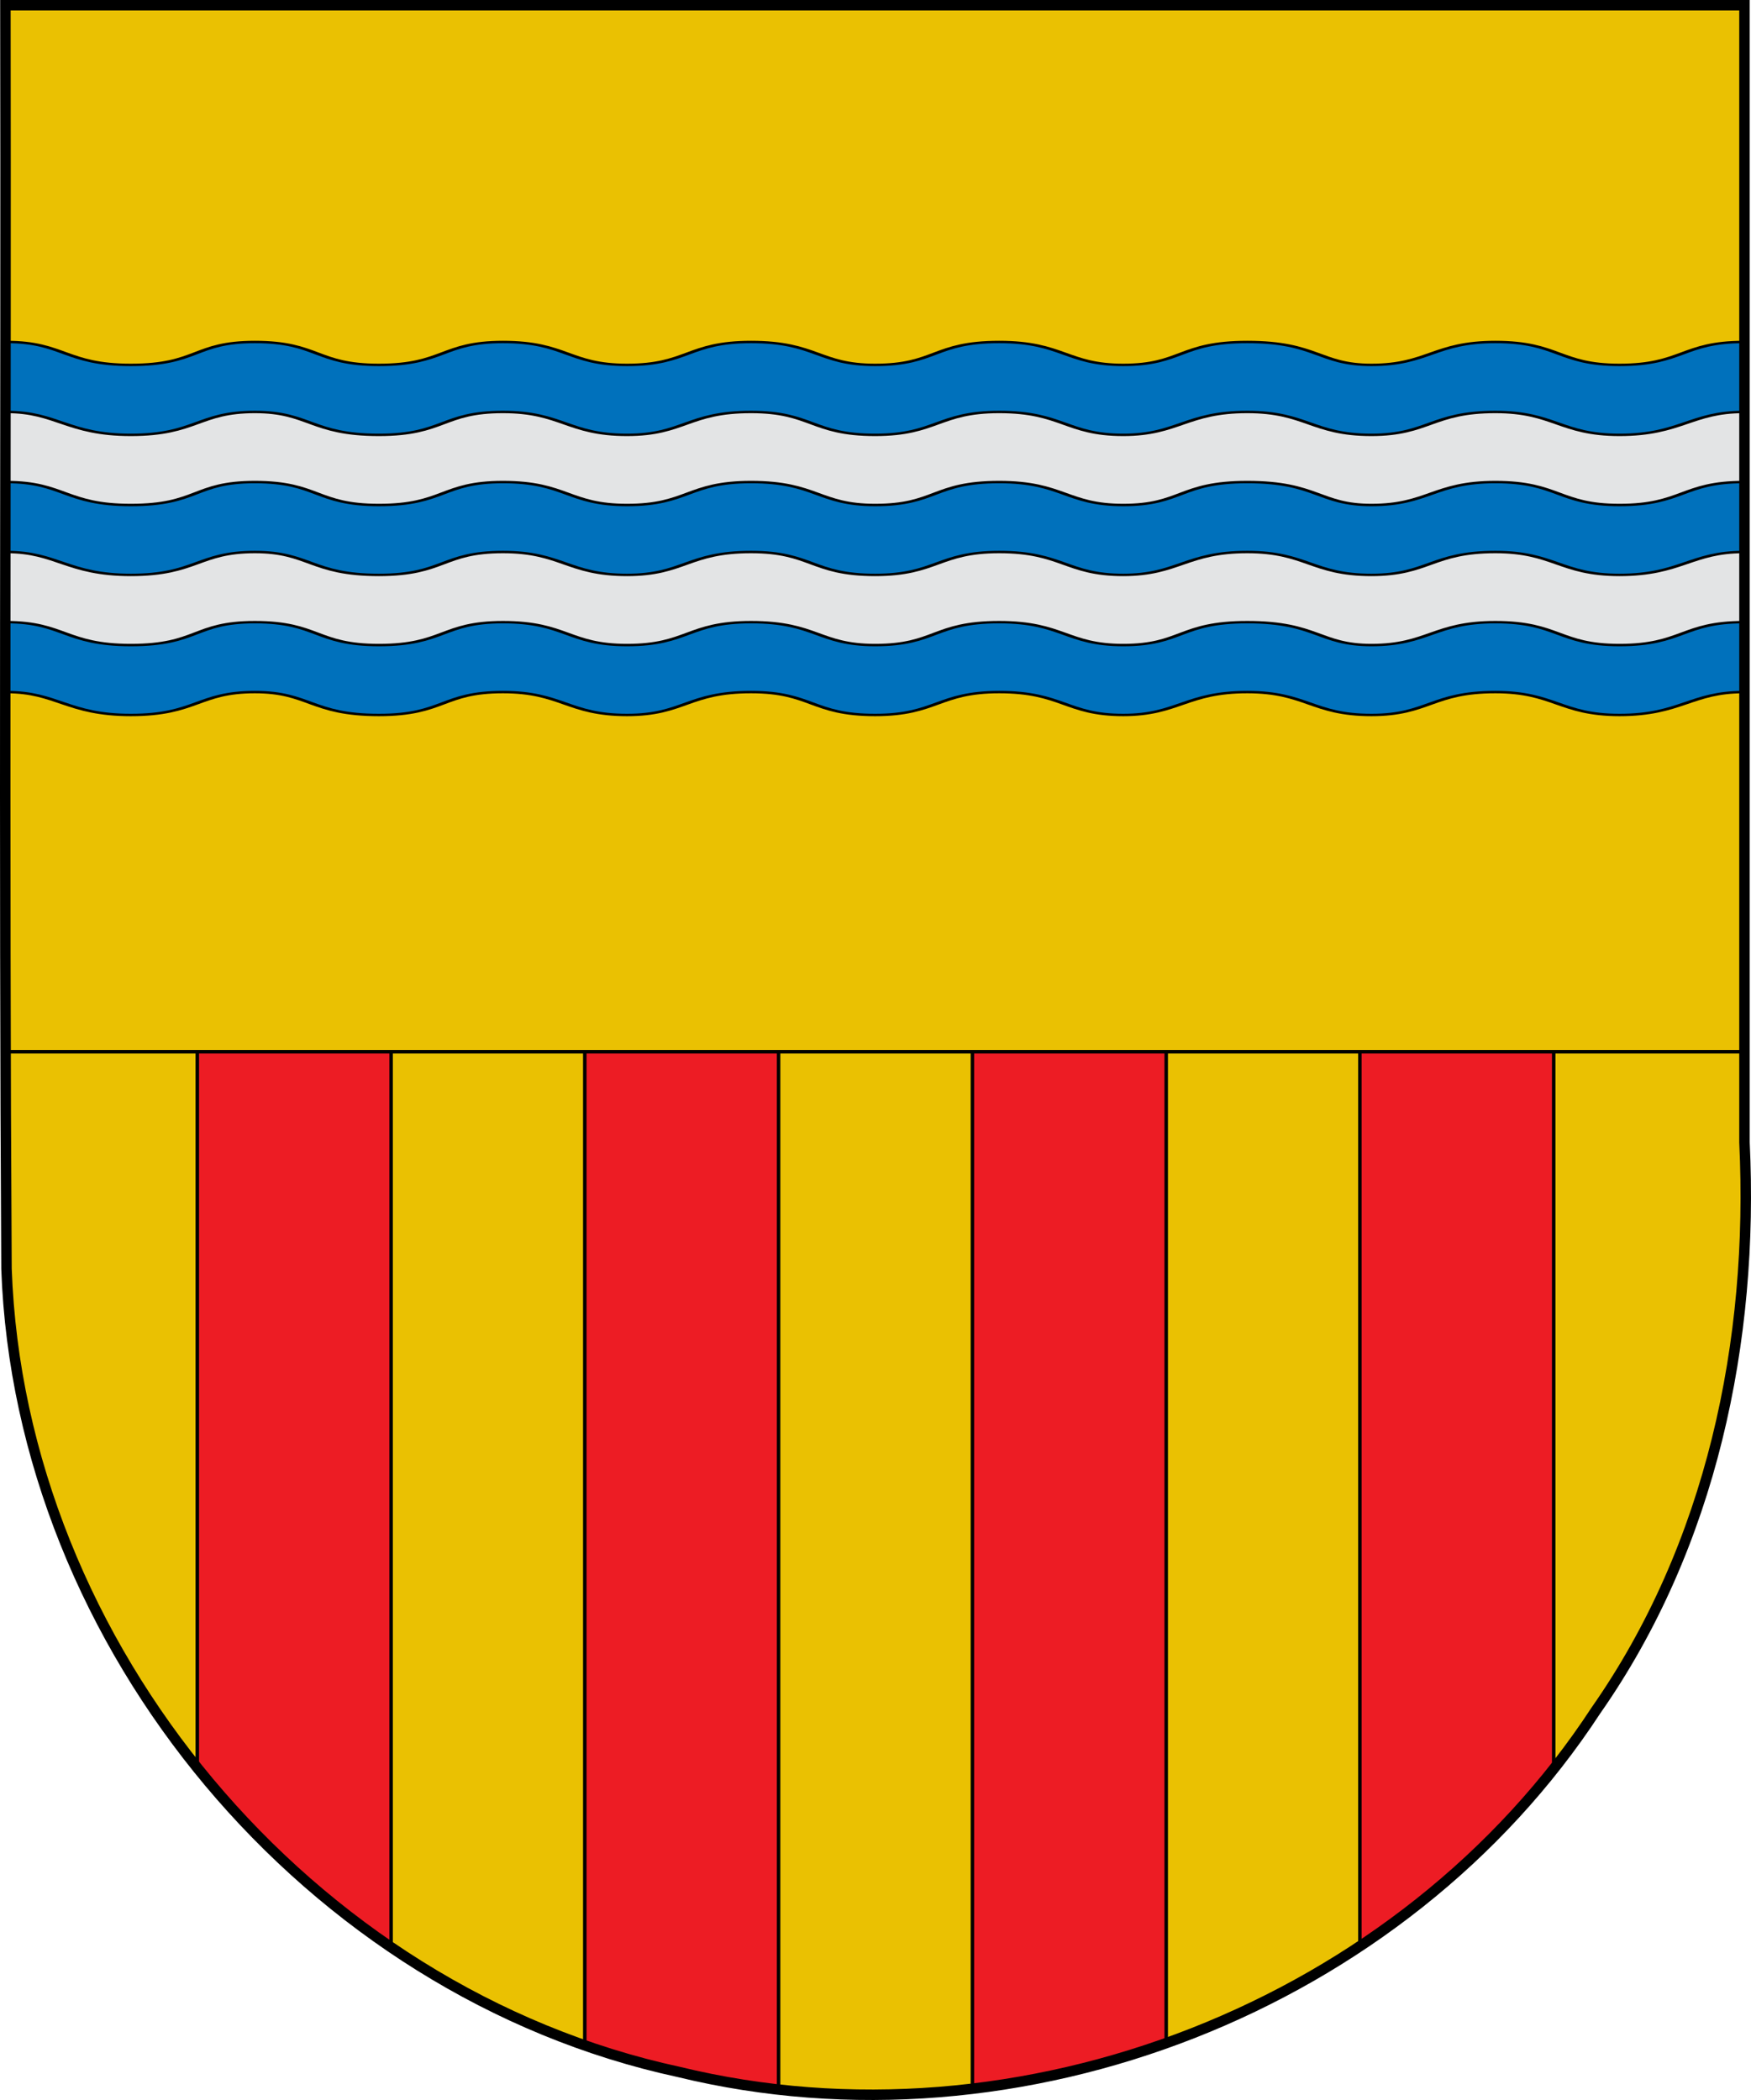
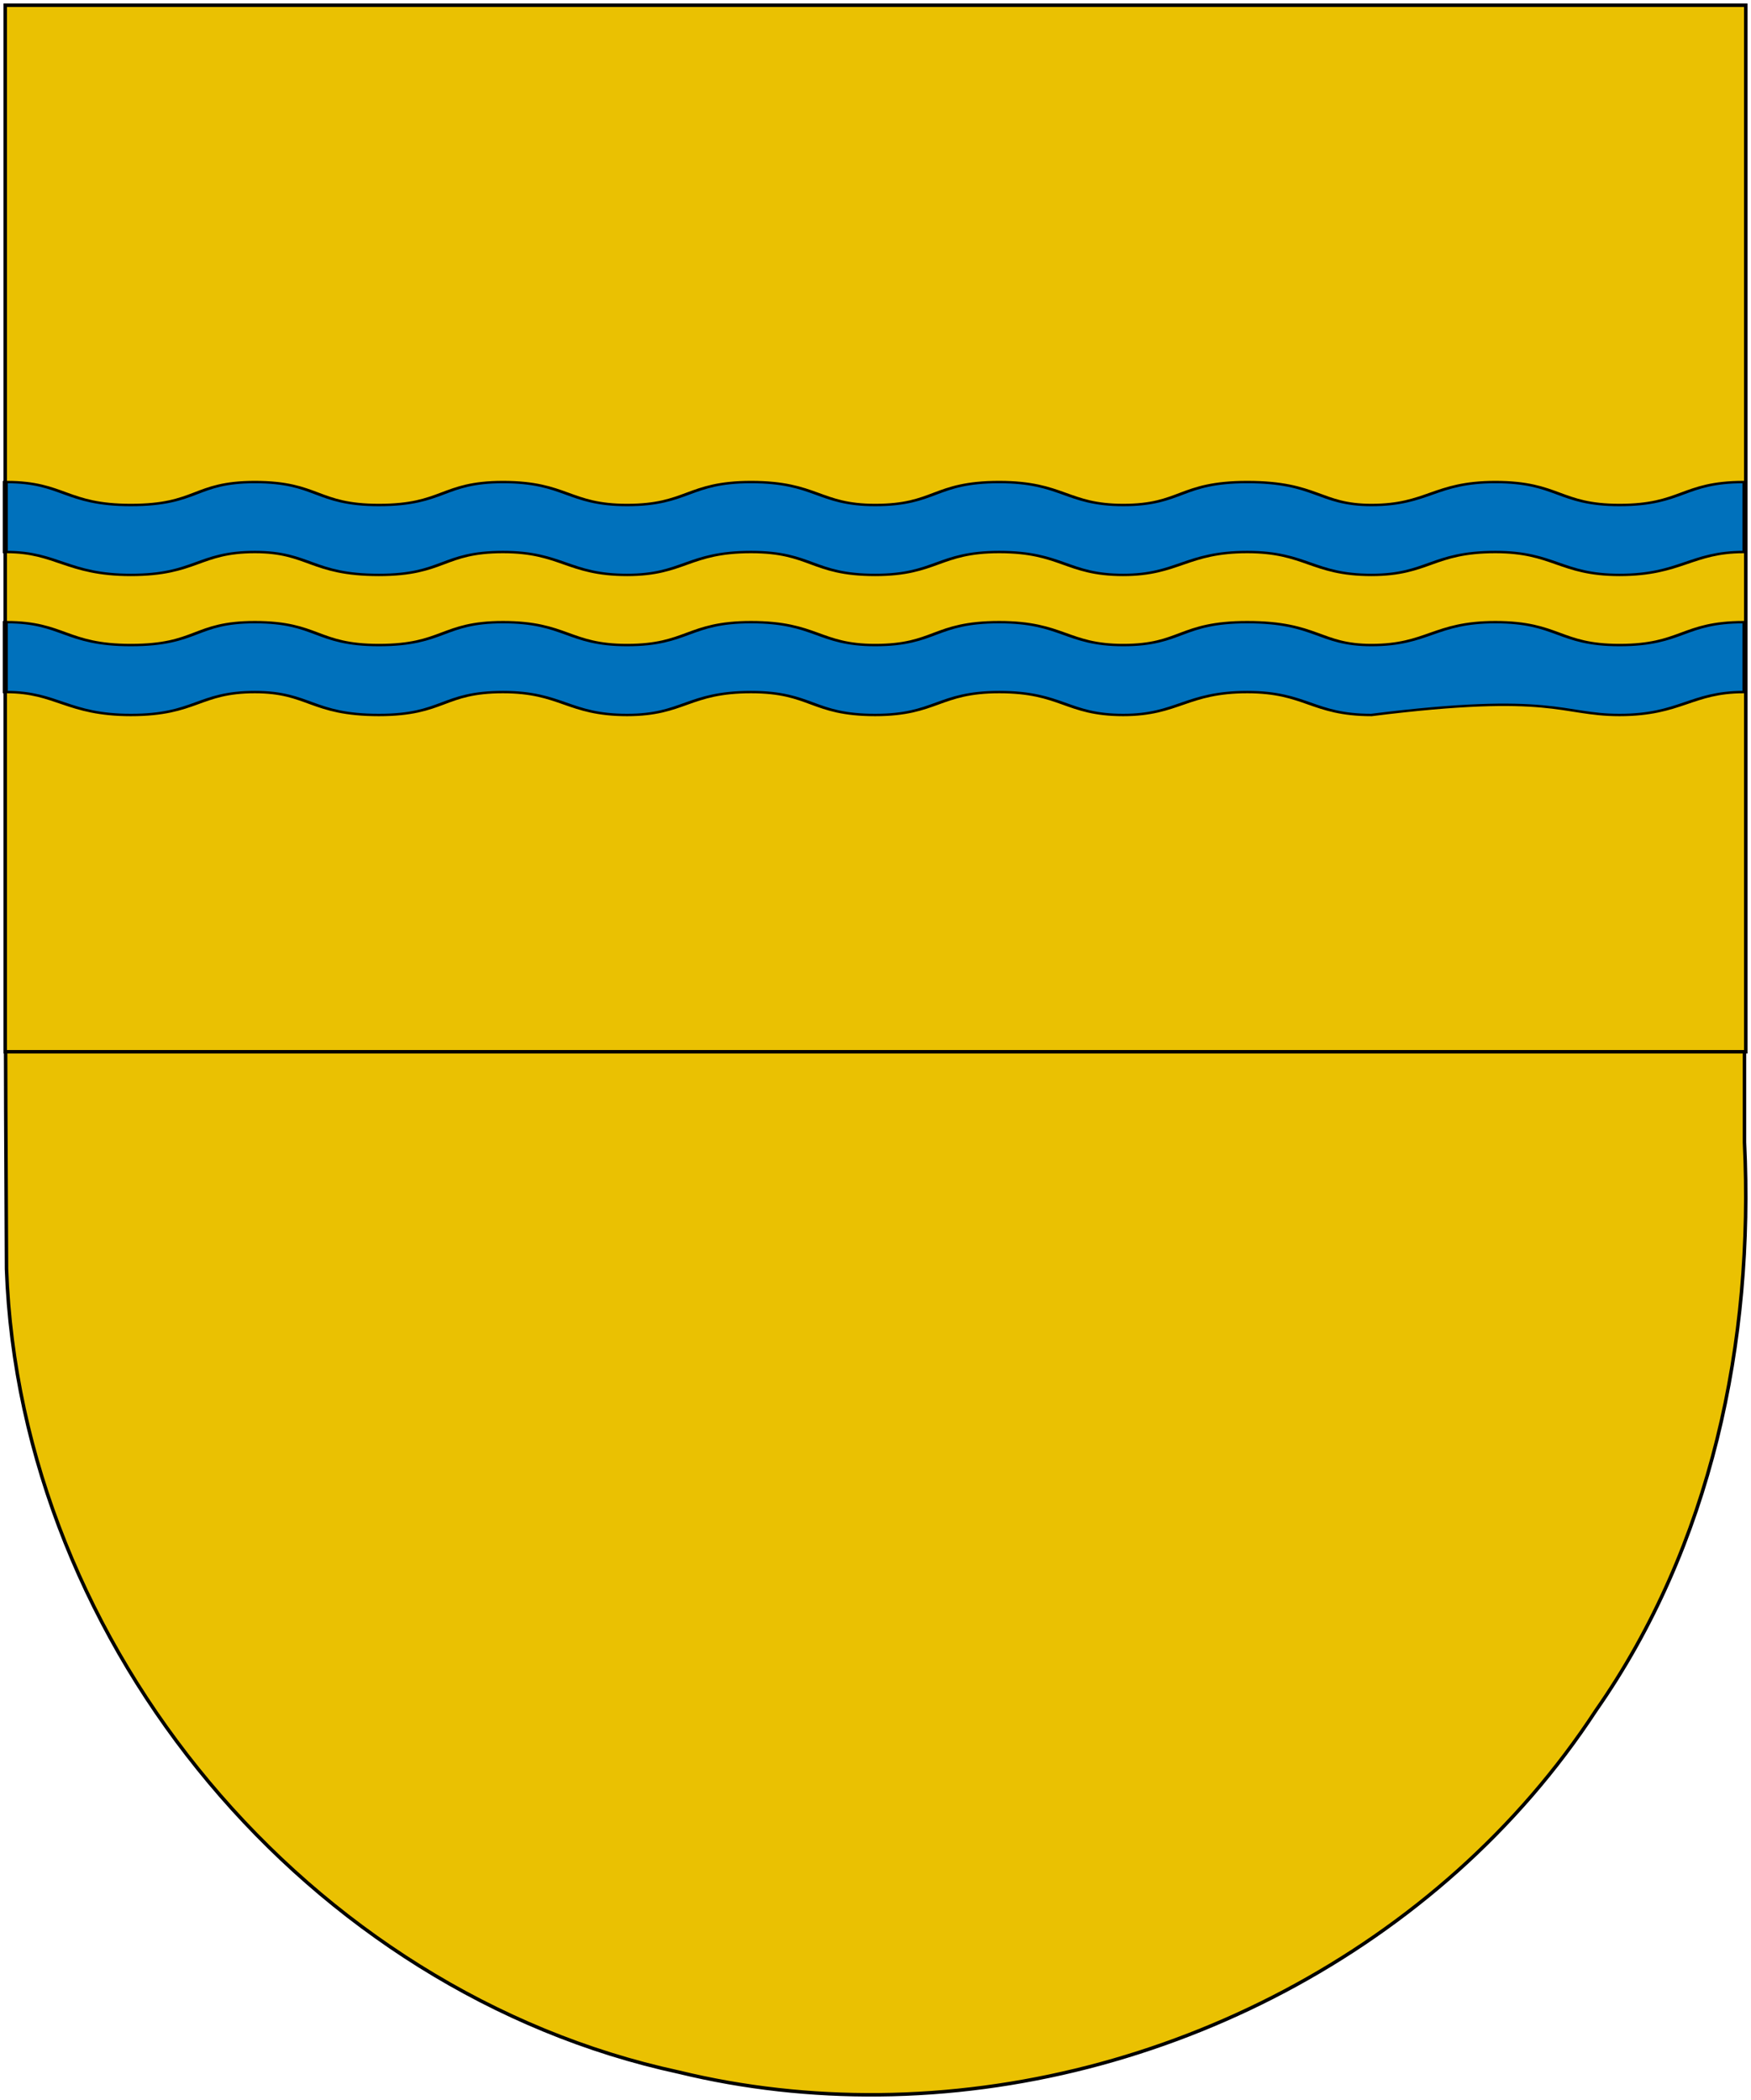
<svg xmlns="http://www.w3.org/2000/svg" version="1.0" width="502" height="602" id="svg3194">
  <defs id="defs3196" />
  <g transform="translate(-80.429,-343.719)" id="layer3" style="display:inline" />
  <path d="M 1.551,1.51 C 1.755,122.264 1.14,243.01 1.864,363.754 C 5.711,472.118 88.645,571.115 194.557,594 C 213.43,598.598 232.728,600.677 251.997,600.5 C 332.769,599.757 412.882,558.651 457.535,490.346 C 490.657,443.032 502.861,384.501 500.13,327.505 C 500.13,218.839 500.13,110.176 500.13,1.51 C 417.424,1.51 334.703,1.51 251.997,1.51 C 168.51,1.51 85.038,1.51 1.551,1.51 z" id="path5214" style="fill:#eac102;fill-opacity:1;fill-rule:evenodd;stroke:#000000;stroke-width:1;stroke-linecap:butt;stroke-linejoin:miter;marker:none;marker-start:none;marker-mid:none;marker-end:none;stroke-miterlimit:4;stroke-dasharray:none;stroke-dashoffset:0;stroke-opacity:1;visibility:visible;display:inline;overflow:visible;enable-background:accumulate" />
  <g transform="translate(-24,-420.36)" id="layer4" style="display:inline">
    <g transform="translate(873,-55.32)" id="g5818" />
    <g transform="translate(873,-55.32)" id="g5820" />
    <g transform="translate(873,-55.32)" id="g5822" />
-     <path d="M 80.562,421.86 L 80.562,926.922 C 96.427,946.713 115.195,964.094 136.125,978.36 L 136.125,421.86 C 117.604,421.86 99.084,421.86 80.562,421.86 z M 191.656,421.86 L 191.656,1006.547 C 200.451,1009.629 209.387,1012.377 218.562,1014.36 C 228.029,1016.666 237.595,1018.319 247.219,1019.391 L 247.219,421.86 C 228.697,421.86 210.177,421.86 191.656,421.86 z M 302.781,421.86 L 302.781,1019.047 C 321.716,1016.797 340.37,1012.368 358.344,1005.953 L 358.344,421.86 C 339.822,421.86 321.302,421.86 302.781,421.86 z M 413.875,421.86 L 413.875,978.203 C 434.874,964.259 453.717,947.155 469.438,927.297 L 469.438,421.86 C 450.916,421.86 432.397,421.86 413.875,421.86 z" id="path4838" style="fill:#ed1c24;fill-opacity:1;fill-rule:evenodd;stroke:#000000;stroke-width:1;stroke-linecap:butt;stroke-linejoin:miter;marker:none;marker-start:none;marker-mid:none;marker-end:none;stroke-miterlimit:4;stroke-dasharray:none;stroke-dashoffset:0;stroke-opacity:1;visibility:visible;display:inline;overflow:visible;enable-background:accumulate" />
  </g>
  <rect width="499" height="300" x="1.5" y="1.51" id="rect2643" style="fill:#eac102;fill-rule:evenodd;stroke:#000000;stroke-width:1px;stroke-linecap:butt;stroke-linejoin:miter;stroke-opacity:1" />
  <g transform="translate(-24,-420.36)" id="layer5" style="display:inline">
    <g transform="translate(-582.739,640.167)" id="g5438" style="display:inline" />
    <g transform="translate(-526.311,563.527)" id="g5440" style="display:inline" />
    <g transform="translate(-526.311,563.527)" id="g5559" />
    <g transform="translate(-526.311,563.527)" id="g5561" style="display:inline" />
  </g>
  <g transform="translate(-24,-420.36)" id="layer6" style="display:inline" />
  <g transform="matrix(1,0,0,0.48,4.7659973e-6,78.828)" id="g2406">
-     <path d="M 1.5,71.656 L 1.5,229.344 L 500.5,229.344 L 500.5,71.656 L 1.5,71.656 z" id="rect2407" style="fill:#e3e4e5;fill-rule:evenodd;stroke:#000000;stroke-width:1.444px;stroke-linecap:butt;stroke-linejoin:miter;stroke-opacity:1" />
    <g transform="translate(2.4304851e-6,-1.073)" id="g2568">
      <g transform="matrix(1.141,0,0,-1.141,-492.257,896.134)" id="layer1" />
      <g transform="matrix(1.141,0,0,-1.141,-492.257,937.98)" id="g2552">
        <path d="M 1.906,123.75 C 1.766,123.75 1.637,123.779 1.5,123.781 L 1.5,165.562 C 1.639,165.56 1.765,165.562 1.906,165.562 C 16.326,165.562 19.402,179.25 37.5,179.25 C 56.211,179.25 56.823,165.562 73.094,165.562 C 88.751,165.562 89.322,179.25 108.656,179.25 C 127.368,179.25 126.765,165.562 144.25,165.562 C 161.122,165.562 162.972,179.25 179.844,179.25 C 196.114,179.25 197.308,165.562 215.406,165.562 C 232.891,165.562 232.86,179.25 251,179.25 C 268.528,179.25 269.109,165.562 286.594,165.562 C 304.692,165.562 305.897,179.25 322.156,179.25 C 337.814,179.25 340.222,165.562 357.75,165.562 C 374.667,165.562 376.461,179.25 393.344,179.25 C 409.614,179.25 410.766,165.562 428.906,165.562 C 445.789,165.562 447.628,179.25 464.5,179.25 C 481.985,179.25 485.051,165.562 500.094,165.562 C 500.235,165.562 500.361,165.56 500.5,165.562 L 500.5,123.75 C 500.363,123.748 500.232,123.75 500.094,123.75 C 482.609,123.75 482.598,137.469 464.5,137.469 C 447.015,137.469 447.005,123.75 428.906,123.75 C 411.421,123.75 409.603,137.469 393.344,137.469 C 378.311,137.469 377.725,123.75 357.75,123.75 C 338.386,123.75 339.039,137.469 322.156,137.469 C 305.897,137.469 304.785,123.75 286.594,123.75 C 267.792,123.75 268.485,137.469 251,137.469 C 234.741,137.469 234.118,123.75 215.406,123.75 C 197.308,123.75 197.329,137.469 179.844,137.469 C 162.972,137.469 162.359,123.75 144.25,123.75 C 126.754,123.75 127.368,137.469 108.656,137.469 C 90.558,137.469 91.202,123.75 73.094,123.75 C 55.598,123.75 56.834,137.469 37.5,137.469 C 18.778,137.469 18.177,123.75 1.906,123.75 z" transform="matrix(0.876,0,0,-0.876,431.439,821.154)" id="path2554" style="fill:#0071bc;fill-opacity:1;fill-rule:nonzero;stroke:#000000;stroke-width:1.444;stroke-linecap:butt;stroke-linejoin:miter;marker:none;marker-start:none;marker-mid:none;marker-end:none;stroke-miterlimit:4;stroke-dashoffset:0;stroke-opacity:1;visibility:visible;display:inline;overflow:visible;enable-background:accumulate" />
      </g>
      <g transform="matrix(1.141,0,0,-1.141,-492.257,979.826)" id="g2556" />
      <g transform="matrix(1.141,0,0,-1.141,-492.257,1021.672)" id="g2560">
-         <path d="M 1.5,207.469 L 1.5,249.25 C 1.639,249.248 1.765,249.25 1.906,249.25 C 16.326,249.25 19.402,262.938 37.5,262.938 C 56.211,262.938 56.823,249.25 73.094,249.25 C 88.751,249.25 89.322,262.938 108.656,262.938 C 127.368,262.938 126.765,249.25 144.25,249.25 C 161.122,249.25 162.972,262.938 179.844,262.938 C 196.114,262.938 197.308,249.25 215.406,249.25 C 232.891,249.25 232.86,262.938 251,262.938 C 268.528,262.938 269.109,249.25 286.594,249.25 C 304.692,249.25 305.897,262.938 322.156,262.938 C 337.814,262.938 340.222,249.25 357.75,249.25 C 374.667,249.25 376.461,262.938 393.344,262.938 C 409.614,262.938 410.766,249.25 428.906,249.25 C 445.789,249.25 447.628,262.938 464.5,262.938 C 481.985,262.938 485.051,249.25 500.094,249.25 C 500.235,249.25 500.361,249.248 500.5,249.25 L 500.5,207.469 C 500.363,207.467 500.232,207.469 500.094,207.469 C 482.609,207.469 482.598,221.156 464.5,221.156 C 447.015,221.156 447.005,207.469 428.906,207.469 C 411.421,207.469 409.603,221.156 393.344,221.156 C 378.311,221.156 377.725,207.469 357.75,207.469 C 338.386,207.469 339.039,221.156 322.156,221.156 C 305.897,221.156 304.785,207.469 286.594,207.469 C 267.792,207.469 268.485,221.156 251,221.156 C 234.741,221.156 234.118,207.469 215.406,207.469 C 197.308,207.469 197.329,221.156 179.844,221.156 C 162.972,221.156 162.359,207.469 144.25,207.469 C 126.754,207.469 127.368,221.156 108.656,221.156 C 90.558,221.156 91.202,207.469 73.094,207.469 C 55.598,207.469 56.834,221.156 37.5,221.156 C 18.778,221.156 18.177,207.469 1.906,207.469 C 1.767,207.469 1.637,207.466 1.5,207.469 z" transform="matrix(0.876,0,0,-0.876,431.439,894.506)" id="path2562" style="fill:#0071bc;fill-opacity:1;fill-rule:nonzero;stroke:#000000;stroke-width:1.444;stroke-linecap:butt;stroke-linejoin:miter;marker:none;marker-start:none;marker-mid:none;marker-end:none;stroke-miterlimit:4;stroke-dashoffset:0;stroke-opacity:1;visibility:visible;display:inline;overflow:visible;enable-background:accumulate" />
+         <path d="M 1.5,207.469 L 1.5,249.25 C 1.639,249.248 1.765,249.25 1.906,249.25 C 16.326,249.25 19.402,262.938 37.5,262.938 C 56.211,262.938 56.823,249.25 73.094,249.25 C 88.751,249.25 89.322,262.938 108.656,262.938 C 127.368,262.938 126.765,249.25 144.25,249.25 C 161.122,249.25 162.972,262.938 179.844,262.938 C 196.114,262.938 197.308,249.25 215.406,249.25 C 232.891,249.25 232.86,262.938 251,262.938 C 268.528,262.938 269.109,249.25 286.594,249.25 C 304.692,249.25 305.897,262.938 322.156,262.938 C 337.814,262.938 340.222,249.25 357.75,249.25 C 374.667,249.25 376.461,262.938 393.344,262.938 C 445.789,249.25 447.628,262.938 464.5,262.938 C 481.985,262.938 485.051,249.25 500.094,249.25 C 500.235,249.25 500.361,249.248 500.5,249.25 L 500.5,207.469 C 500.363,207.467 500.232,207.469 500.094,207.469 C 482.609,207.469 482.598,221.156 464.5,221.156 C 447.015,221.156 447.005,207.469 428.906,207.469 C 411.421,207.469 409.603,221.156 393.344,221.156 C 378.311,221.156 377.725,207.469 357.75,207.469 C 338.386,207.469 339.039,221.156 322.156,221.156 C 305.897,221.156 304.785,207.469 286.594,207.469 C 267.792,207.469 268.485,221.156 251,221.156 C 234.741,221.156 234.118,207.469 215.406,207.469 C 197.308,207.469 197.329,221.156 179.844,221.156 C 162.972,221.156 162.359,207.469 144.25,207.469 C 126.754,207.469 127.368,221.156 108.656,221.156 C 90.558,221.156 91.202,207.469 73.094,207.469 C 55.598,207.469 56.834,221.156 37.5,221.156 C 18.778,221.156 18.177,207.469 1.906,207.469 C 1.767,207.469 1.637,207.466 1.5,207.469 z" transform="matrix(0.876,0,0,-0.876,431.439,894.506)" id="path2562" style="fill:#0071bc;fill-opacity:1;fill-rule:nonzero;stroke:#000000;stroke-width:1.444;stroke-linecap:butt;stroke-linejoin:miter;marker:none;marker-start:none;marker-mid:none;marker-end:none;stroke-miterlimit:4;stroke-dashoffset:0;stroke-opacity:1;visibility:visible;display:inline;overflow:visible;enable-background:accumulate" />
      </g>
      <g transform="matrix(1.141,0,0,-1.141,-492.257,854.288)" id="g2564">
-         <path d="M 1.906,40.062 C 1.766,40.062 1.637,40.091 1.5,40.094 L 1.5,81.875 C 1.639,81.873 1.765,81.875 1.906,81.875 C 16.326,81.875 19.402,95.562 37.5,95.562 C 56.211,95.562 56.823,81.875 73.094,81.875 C 88.751,81.875 89.322,95.562 108.656,95.562 C 127.368,95.562 126.765,81.875 144.25,81.875 C 161.122,81.875 162.972,95.562 179.844,95.562 C 196.114,95.562 197.308,81.875 215.406,81.875 C 232.891,81.875 232.86,95.562 251,95.562 C 268.528,95.562 269.109,81.875 286.594,81.875 C 304.692,81.875 305.897,95.562 322.156,95.562 C 337.814,95.562 340.222,81.875 357.75,81.875 C 374.667,81.875 376.461,95.562 393.344,95.562 C 409.614,95.562 410.766,81.875 428.906,81.875 C 445.789,81.875 447.628,95.562 464.5,95.562 C 481.985,95.562 485.051,81.875 500.094,81.875 C 500.235,81.875 500.361,81.873 500.5,81.875 L 500.5,40.062 C 500.363,40.061 500.232,40.062 500.094,40.062 C 482.609,40.062 482.598,53.75 464.5,53.75 C 447.015,53.75 447.005,40.062 428.906,40.062 C 411.421,40.062 409.603,53.75 393.344,53.75 C 378.311,53.75 377.725,40.062 357.75,40.062 C 338.386,40.062 339.039,53.75 322.156,53.75 C 305.897,53.75 304.785,40.062 286.594,40.062 C 267.792,40.062 268.485,53.75 251,53.75 C 234.741,53.75 234.118,40.062 215.406,40.062 C 197.308,40.062 197.329,53.75 179.844,53.75 C 162.972,53.75 162.359,40.062 144.25,40.062 C 126.754,40.062 127.368,53.75 108.656,53.75 C 90.558,53.75 91.202,40.062 73.094,40.062 C 55.598,40.062 56.834,53.75 37.5,53.75 C 18.778,53.75 18.177,40.062 1.906,40.062 z" transform="matrix(0.876,0,0,-0.876,431.439,747.802)" id="path2566" style="fill:#0071bc;fill-opacity:1;fill-rule:nonzero;stroke:#000000;stroke-width:1.444;stroke-linecap:butt;stroke-linejoin:miter;marker:none;marker-start:none;marker-mid:none;marker-end:none;stroke-miterlimit:4;stroke-dashoffset:0;stroke-opacity:1;visibility:visible;display:inline;overflow:visible;enable-background:accumulate" />
-       </g>
+         </g>
    </g>
  </g>
  <g transform="translate(-24,-420.36)" id="layer2" style="display:inline">
-     <path d="M 25.551,421.86 C 25.756,542.604 25.14,663.363 25.864,784.099 C 29.71,892.455 112.651,991.425 218.563,1014.308 C 316.546,1038.178 426.236,995.281 481.541,910.687 C 514.663,863.376 526.861,804.827 524.13,747.835 C 524.13,639.176 524.13,530.518 524.13,421.86 C 357.937,421.86 191.744,421.86 25.551,421.86 z" id="path2302" style="fill:none;fill-opacity:1;fill-rule:evenodd;stroke:#000000;stroke-width:3;stroke-linecap:butt;stroke-linejoin:miter;marker:none;marker-start:none;marker-mid:none;marker-end:none;stroke-miterlimit:4;stroke-dasharray:none;stroke-dashoffset:0;stroke-opacity:1;visibility:visible;display:inline;overflow:visible;enable-background:accumulate" />
-   </g>
+     </g>
</svg>